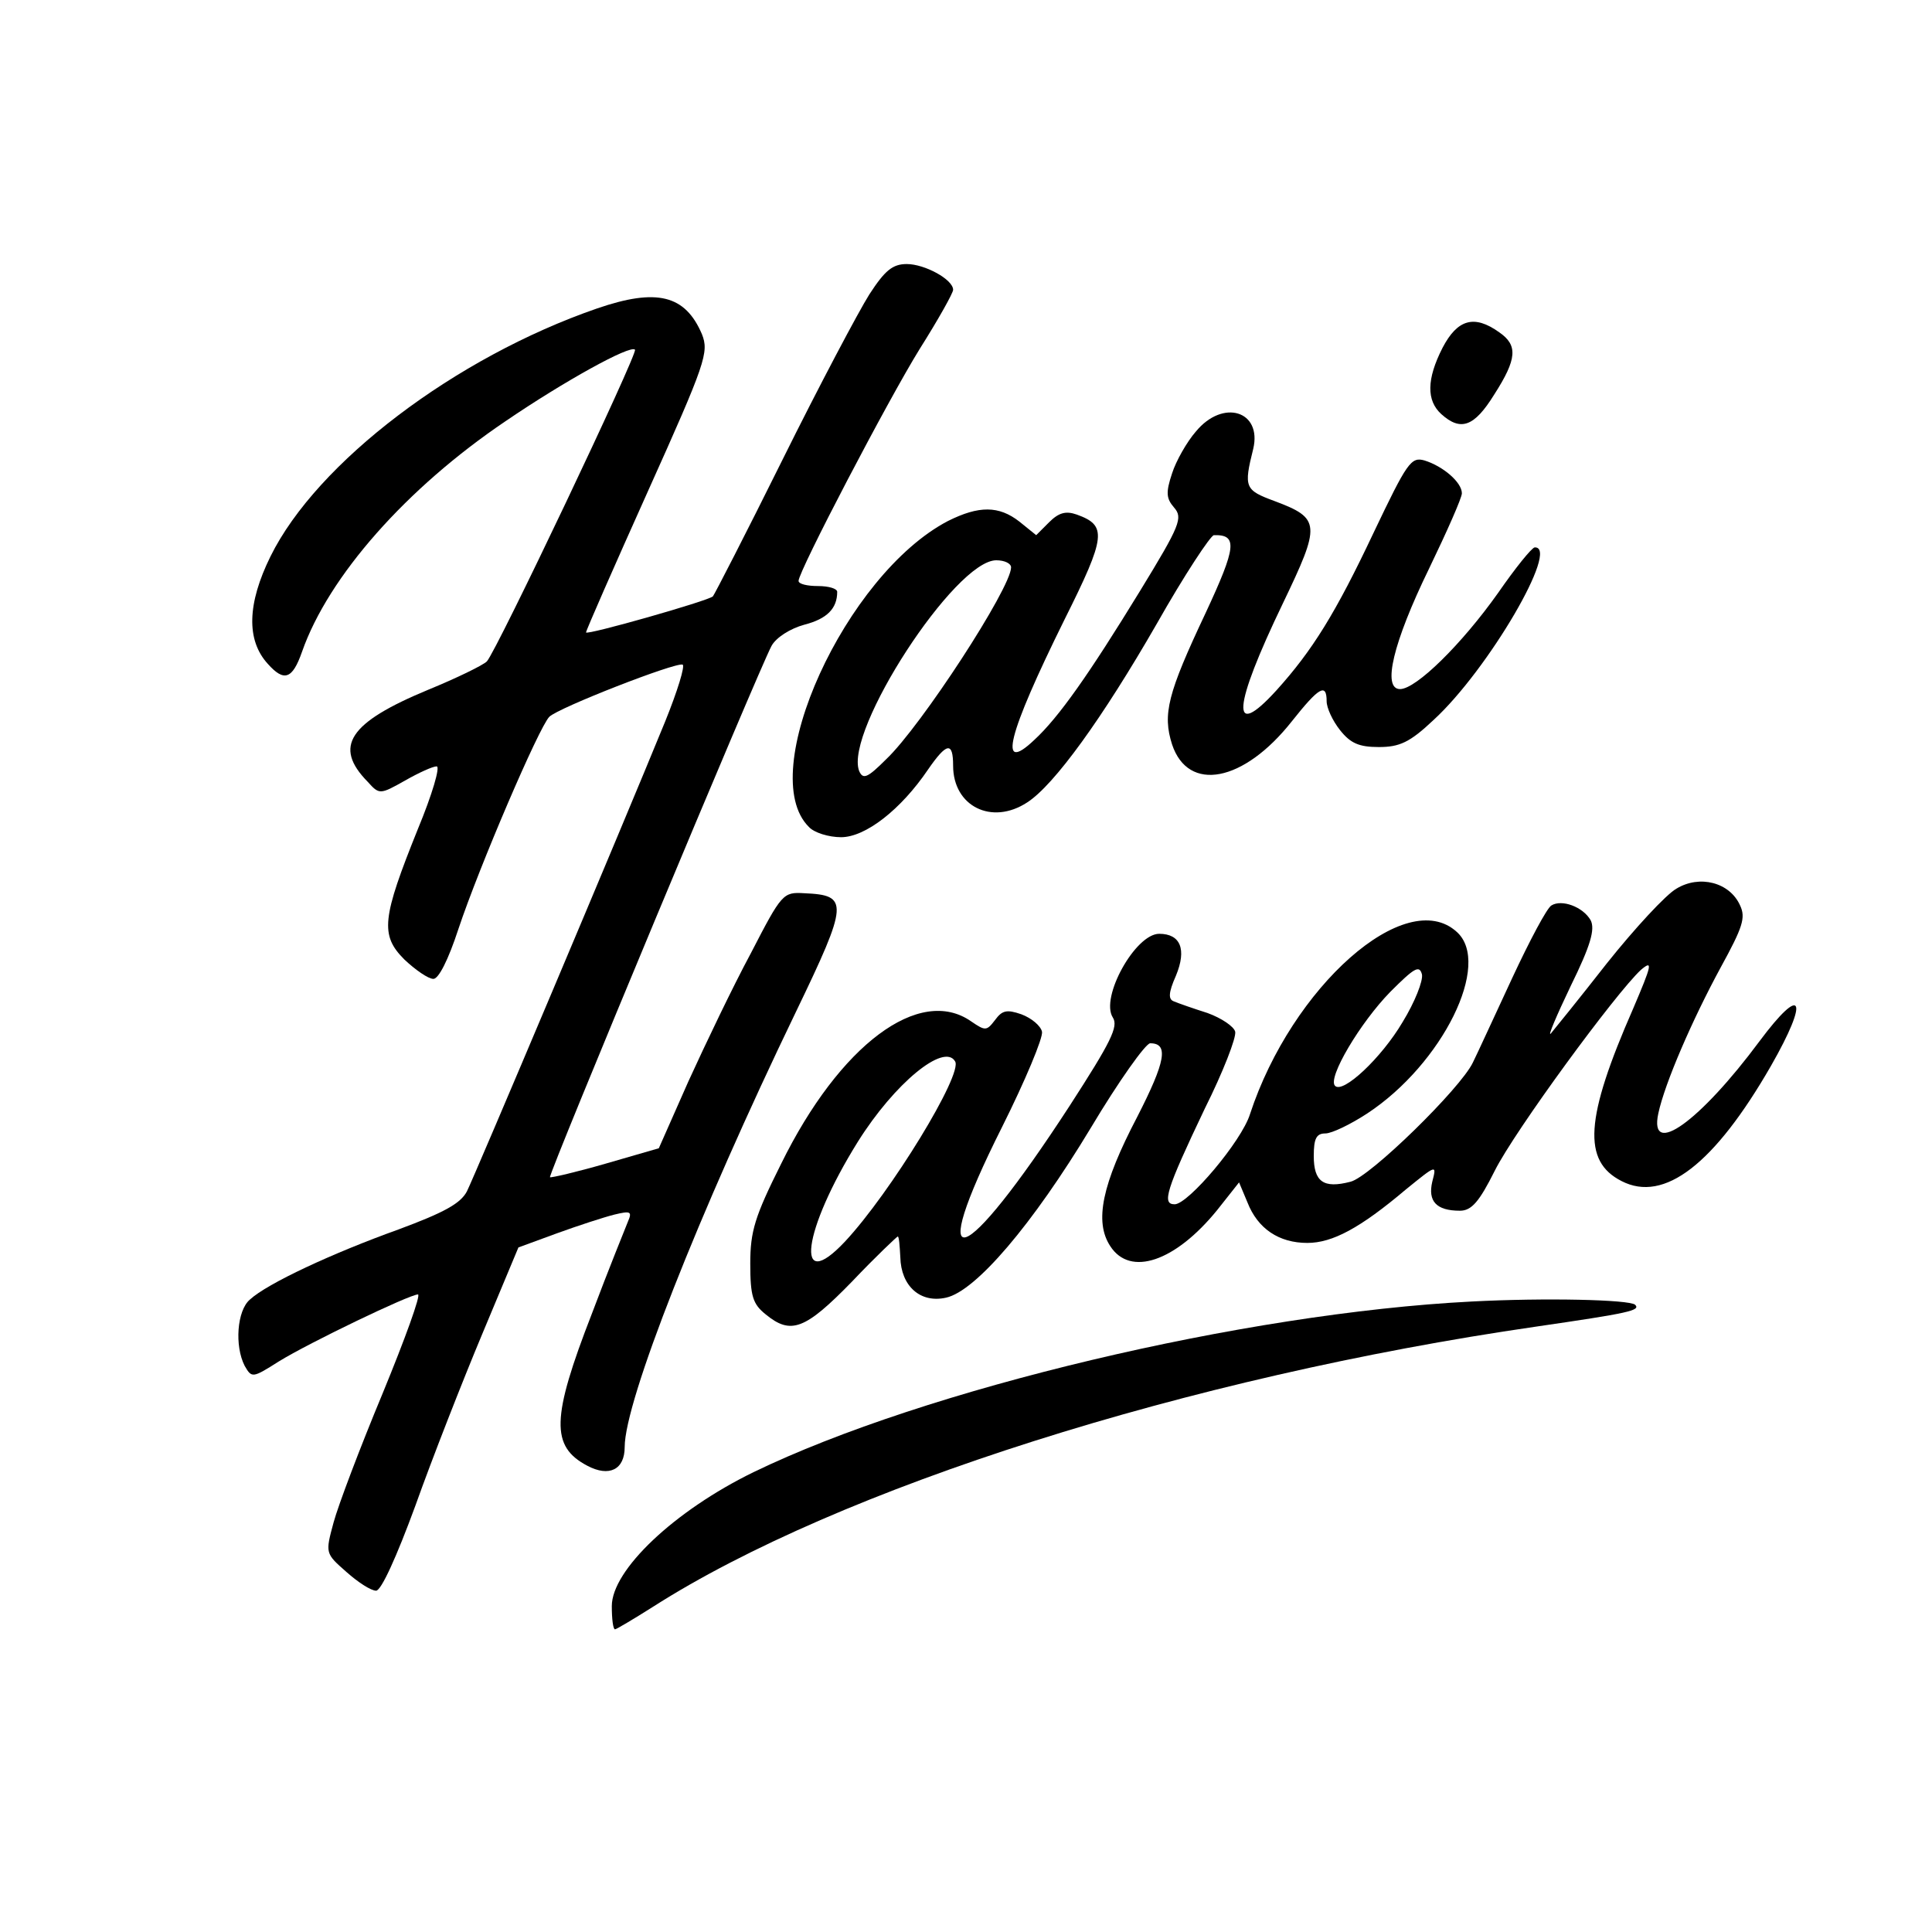
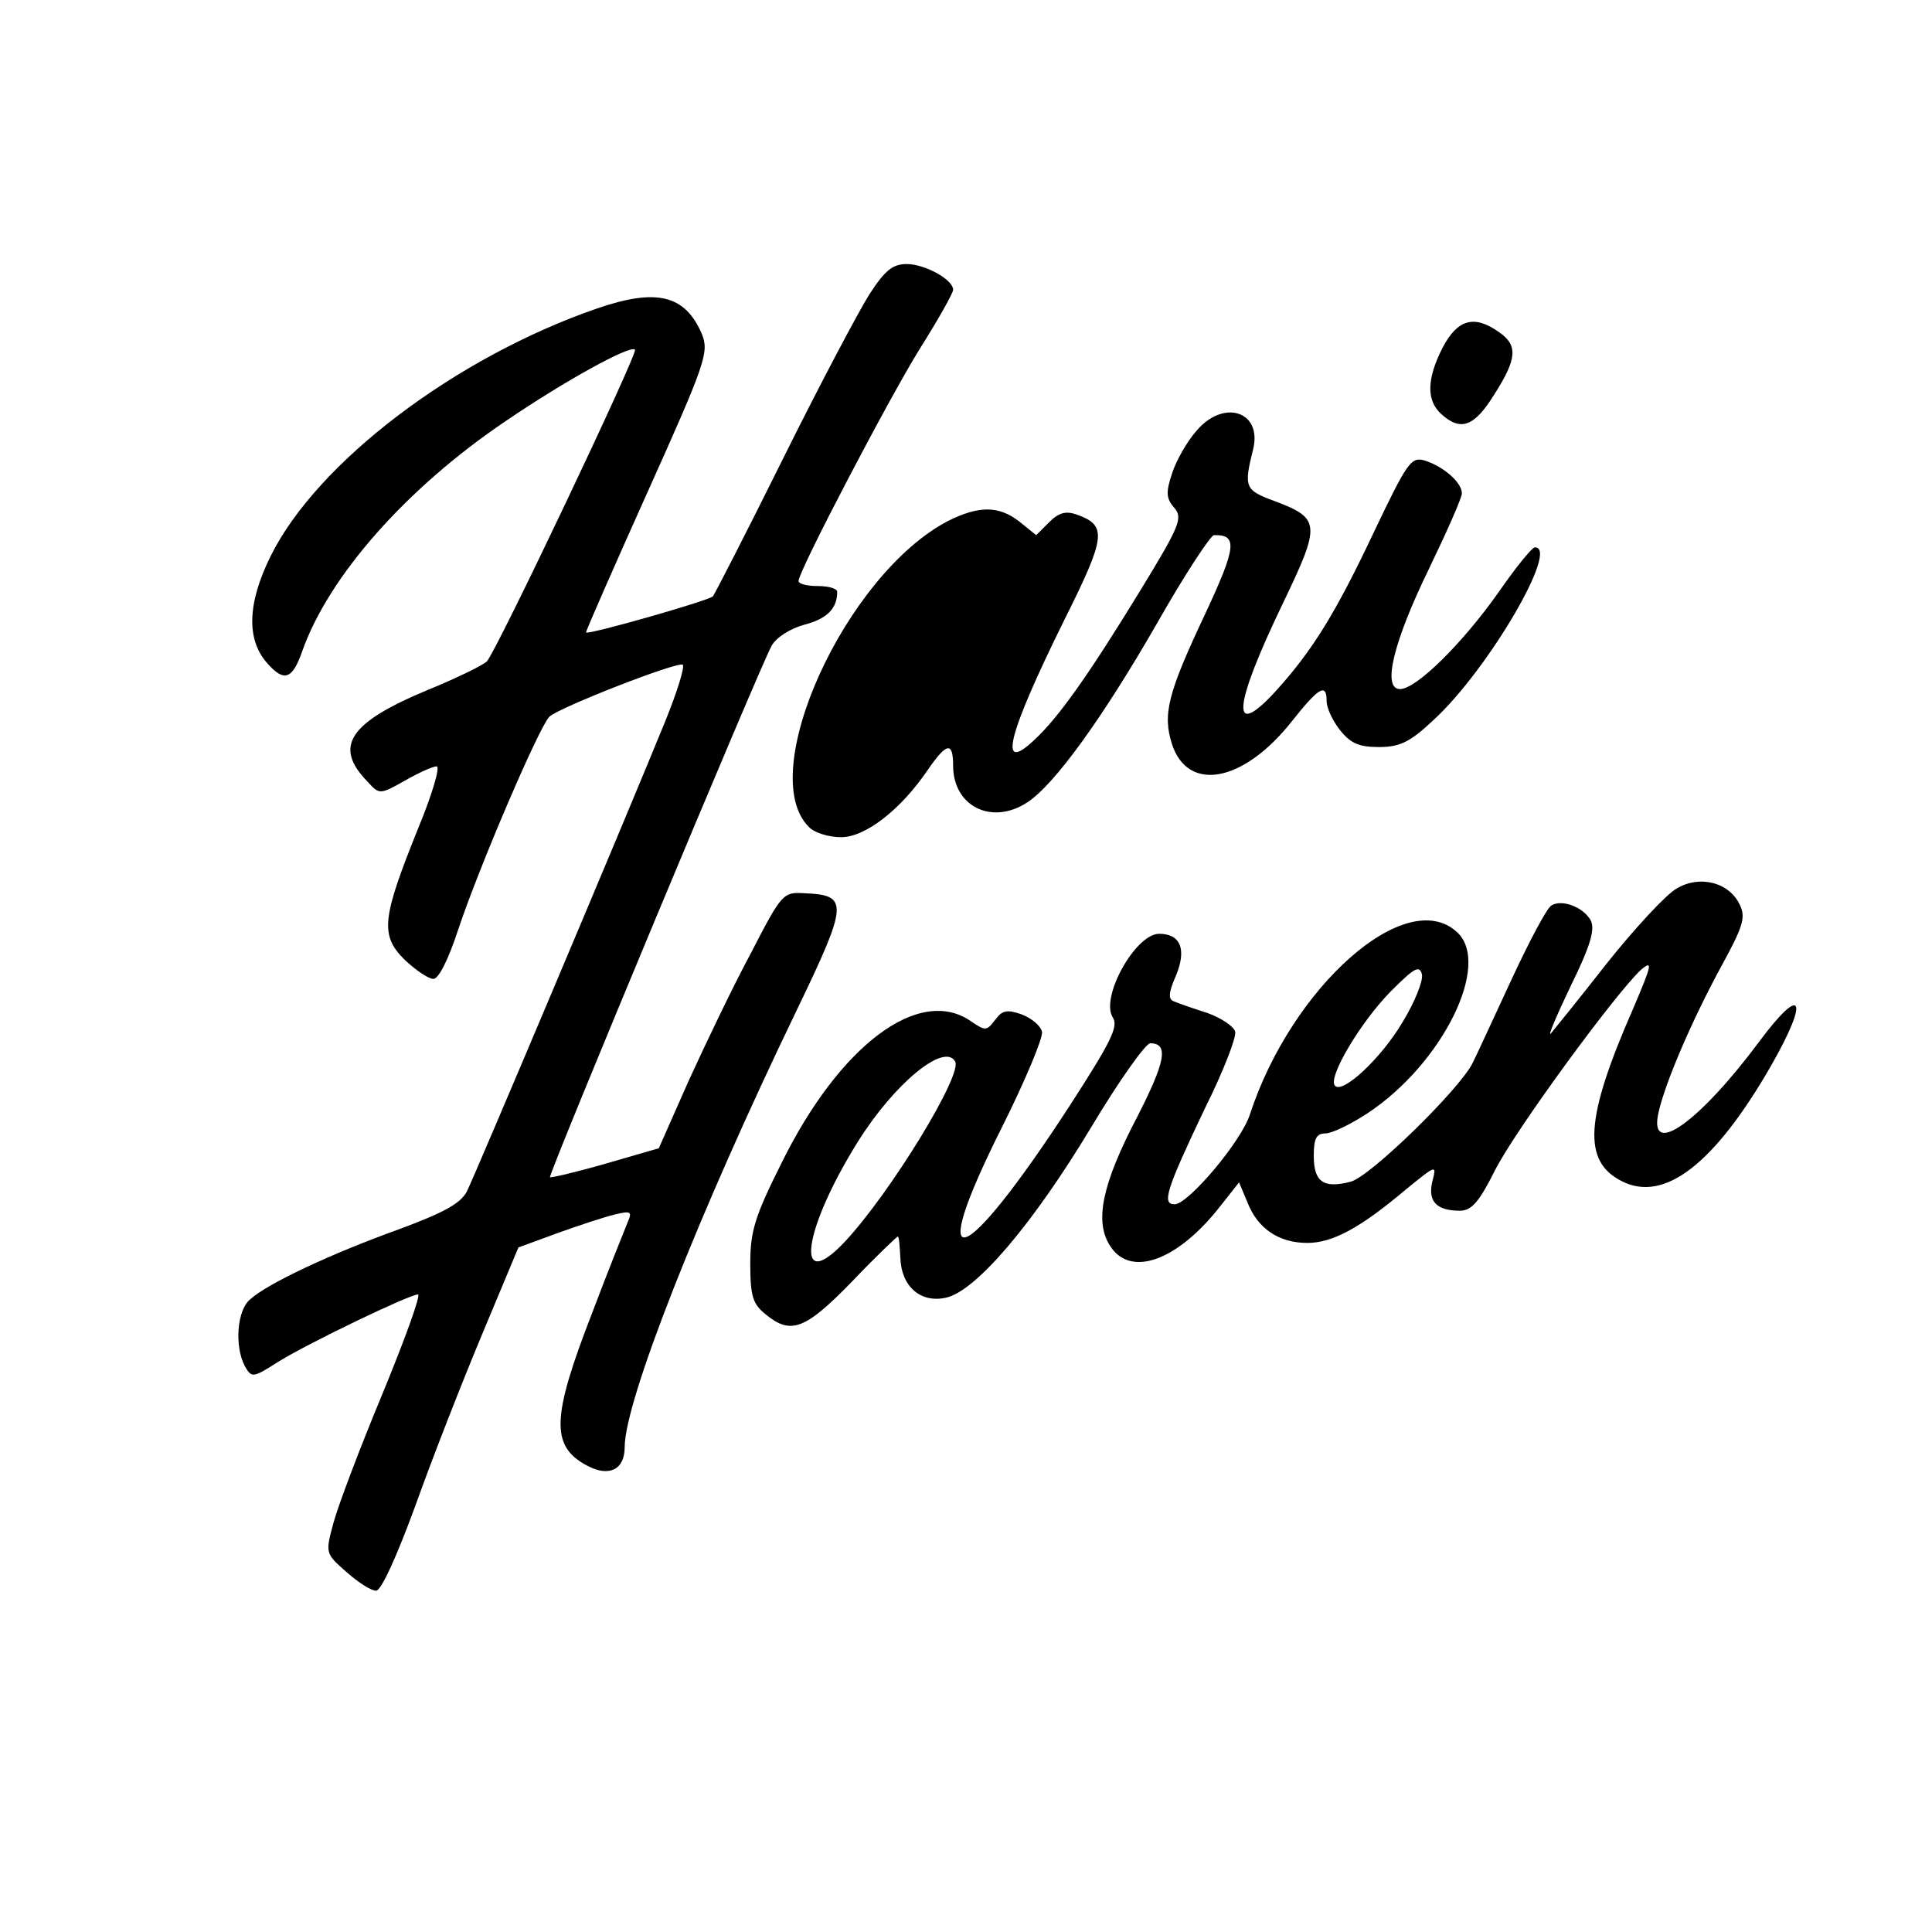
<svg xmlns="http://www.w3.org/2000/svg" version="1.0" width="300pt" height="300pt" viewBox="0 0 300 300" preserveAspectRatio="xMidYMid meet">
  <g transform="translate(0,300) scale(0.1,-0.1)" fill="#000000" stroke="none">
    <path d="M1350 2543 c-17 -27 -78 -142 -135 -257 -57 -115 -106 -210 -108 -212 -7 -7 -197 -61 -197 -56 0 3 43 101 96 219 90 200 95 216 84 244 -26 61 -70 72 -163 40 -220 -76 -435 -239 -507 -385 -36 -73 -38 -130 -4 -167 25 -28 38 -24 53 19 41 117 162 254 316 358 91 62 194 119 201 111 5 -5 -215 -468 -230 -484 -6 -6 -47 -26 -91 -44 -123 -51 -148 -88 -94 -143 18 -20 19 -20 58 2 21 12 43 22 49 22 6 0 -7 -44 -29 -97 -56 -139 -59 -165 -21 -203 17 -16 37 -30 45 -30 8 0 23 29 39 78 32 96 125 313 141 329 14 14 196 85 207 81 4 -2 -8 -41 -27 -88 -69 -169 -296 -706 -308 -730 -10 -19 -36 -33 -106 -59 -103 -37 -204 -84 -231 -109 -20 -17 -24 -72 -8 -103 11 -19 12 -19 53 7 47 29 203 104 216 104 5 0 -20 -69 -55 -154 -35 -84 -69 -174 -76 -200 -13 -48 -13 -48 20 -77 18 -16 38 -29 46 -29 8 0 32 53 61 132 26 73 73 193 104 267 l56 134 60 22 c33 12 73 25 89 29 25 6 28 5 21 -11 -4 -10 -30 -74 -56 -143 -63 -162 -64 -206 -7 -236 34 -18 58 -6 58 29 0 71 114 361 266 676 82 170 82 181 13 184 -33 2 -35 0 -83 -93 -28 -52 -71 -142 -97 -199 l-46 -104 -83 -24 c-45 -13 -84 -22 -86 -21 -3 4 324 788 344 825 7 13 29 27 51 33 35 9 51 25 51 51 0 5 -13 9 -30 9 -16 0 -30 3 -30 8 0 15 139 281 188 360 29 46 52 87 52 92 0 16 -44 40 -72 40 -22 0 -34 -10 -58 -47z" />
    <path d="M2240 2460 c-25 -49 -25 -82 -2 -103 30 -27 51 -20 82 30 36 56 37 77 8 97 -39 28 -65 20 -88 -24z" />
-     <path d="M1857 2330 c-14 -16 -31 -46 -37 -65 -10 -30 -9 -39 3 -53 14 -16 10 -27 -53 -130 -79 -129 -126 -196 -164 -231 -57 -54 -42 7 47 187 65 130 66 146 19 163 -17 6 -28 3 -43 -12 l-20 -20 -26 21 c-32 25 -63 25 -111 1 -159 -83 -300 -392 -216 -475 8 -9 31 -16 50 -16 38 0 93 43 135 105 29 42 39 44 39 6 0 -63 60 -93 115 -57 42 27 117 131 201 277 43 76 84 138 89 138 37 1 35 -18 -13 -121 -59 -125 -67 -157 -52 -204 25 -75 111 -59 186 36 42 53 54 60 54 31 0 -10 9 -30 21 -45 16 -20 29 -26 60 -26 32 0 48 7 85 42 85 78 197 270 157 268 -5 -1 -30 -32 -57 -71 -56 -79 -127 -149 -152 -149 -28 0 -11 72 45 187 28 58 51 110 51 117 0 17 -29 42 -58 51 -21 6 -27 -3 -79 -112 -59 -125 -95 -183 -151 -245 -72 -79 -68 -27 10 135 59 123 59 132 -13 159 -46 17 -48 21 -33 81 14 59 -47 78 -89 27z m-287 -211 c0 -32 -140 -247 -194 -298 -29 -29 -36 -32 -42 -18 -23 62 149 327 213 327 13 0 23 -5 23 -11z" />
+     <path d="M1857 2330 c-14 -16 -31 -46 -37 -65 -10 -30 -9 -39 3 -53 14 -16 10 -27 -53 -130 -79 -129 -126 -196 -164 -231 -57 -54 -42 7 47 187 65 130 66 146 19 163 -17 6 -28 3 -43 -12 l-20 -20 -26 21 c-32 25 -63 25 -111 1 -159 -83 -300 -392 -216 -475 8 -9 31 -16 50 -16 38 0 93 43 135 105 29 42 39 44 39 6 0 -63 60 -93 115 -57 42 27 117 131 201 277 43 76 84 138 89 138 37 1 35 -18 -13 -121 -59 -125 -67 -157 -52 -204 25 -75 111 -59 186 36 42 53 54 60 54 31 0 -10 9 -30 21 -45 16 -20 29 -26 60 -26 32 0 48 7 85 42 85 78 197 270 157 268 -5 -1 -30 -32 -57 -71 -56 -79 -127 -149 -152 -149 -28 0 -11 72 45 187 28 58 51 110 51 117 0 17 -29 42 -58 51 -21 6 -27 -3 -79 -112 -59 -125 -95 -183 -151 -245 -72 -79 -68 -27 10 135 59 123 59 132 -13 159 -46 17 -48 21 -33 81 14 59 -47 78 -89 27z m-287 -211 z" />
    <path d="M2603 1620 c-16 -9 -65 -62 -108 -116 -43 -55 -82 -103 -87 -109 -5 -5 9 28 31 74 31 63 38 88 31 102 -12 21 -45 33 -61 23 -7 -4 -34 -55 -61 -113 -27 -58 -54 -117 -61 -131 -19 -40 -160 -178 -190 -185 -42 -11 -57 0 -57 40 0 27 4 35 18 35 10 0 39 14 65 31 117 77 194 233 139 282 -79 72 -256 -85 -321 -283 -13 -42 -96 -140 -117 -140 -20 0 -14 21 47 149 28 56 49 110 47 119 -2 8 -21 21 -43 29 -22 7 -45 15 -52 18 -9 3 -9 13 3 40 17 41 7 65 -26 65 -37 0 -92 -99 -72 -130 9 -14 -3 -38 -67 -137 -167 -257 -227 -276 -105 -33 36 72 64 139 62 148 -2 9 -16 21 -32 27 -23 8 -30 6 -41 -9 -13 -17 -15 -17 -37 -2 -80 56 -204 -36 -295 -221 -41 -82 -48 -105 -48 -155 0 -51 4 -63 24 -79 39 -32 61 -24 134 51 37 39 70 70 71 70 2 0 3 -14 4 -32 1 -45 31 -72 71 -63 46 10 134 113 225 264 43 72 85 131 92 131 29 0 24 -28 -20 -114 -55 -105 -67 -163 -42 -201 31 -48 101 -24 166 56 l34 43 13 -31 c16 -41 49 -63 93 -63 39 0 82 23 153 83 48 39 48 39 41 12 -7 -30 6 -45 43 -45 18 0 30 14 54 62 31 62 188 276 227 312 19 16 17 8 -12 -60 -75 -171 -79 -237 -18 -268 66 -34 144 26 232 179 60 105 49 128 -18 38 -92 -124 -172 -182 -157 -112 10 47 53 146 97 227 34 62 39 77 30 96 -16 36 -63 48 -99 26z m-425 -207 c-33 -56 -93 -112 -105 -99 -12 12 39 98 86 146 37 37 45 42 49 27 2 -10 -11 -43 -30 -74z m-695 -61 c13 -19 -100 -204 -171 -280 -79 -84 -66 17 20 155 57 91 134 154 151 125z" />
-     <path d="M2285 979 c-353 -18 -849 -136 -1115 -265 -123 -60 -220 -152 -220 -208 0 -20 2 -36 5 -36 2 0 29 16 59 35 288 184 832 357 1371 435 144 21 163 25 154 34 -9 8 -140 11 -254 5z" />
  </g>
</svg>